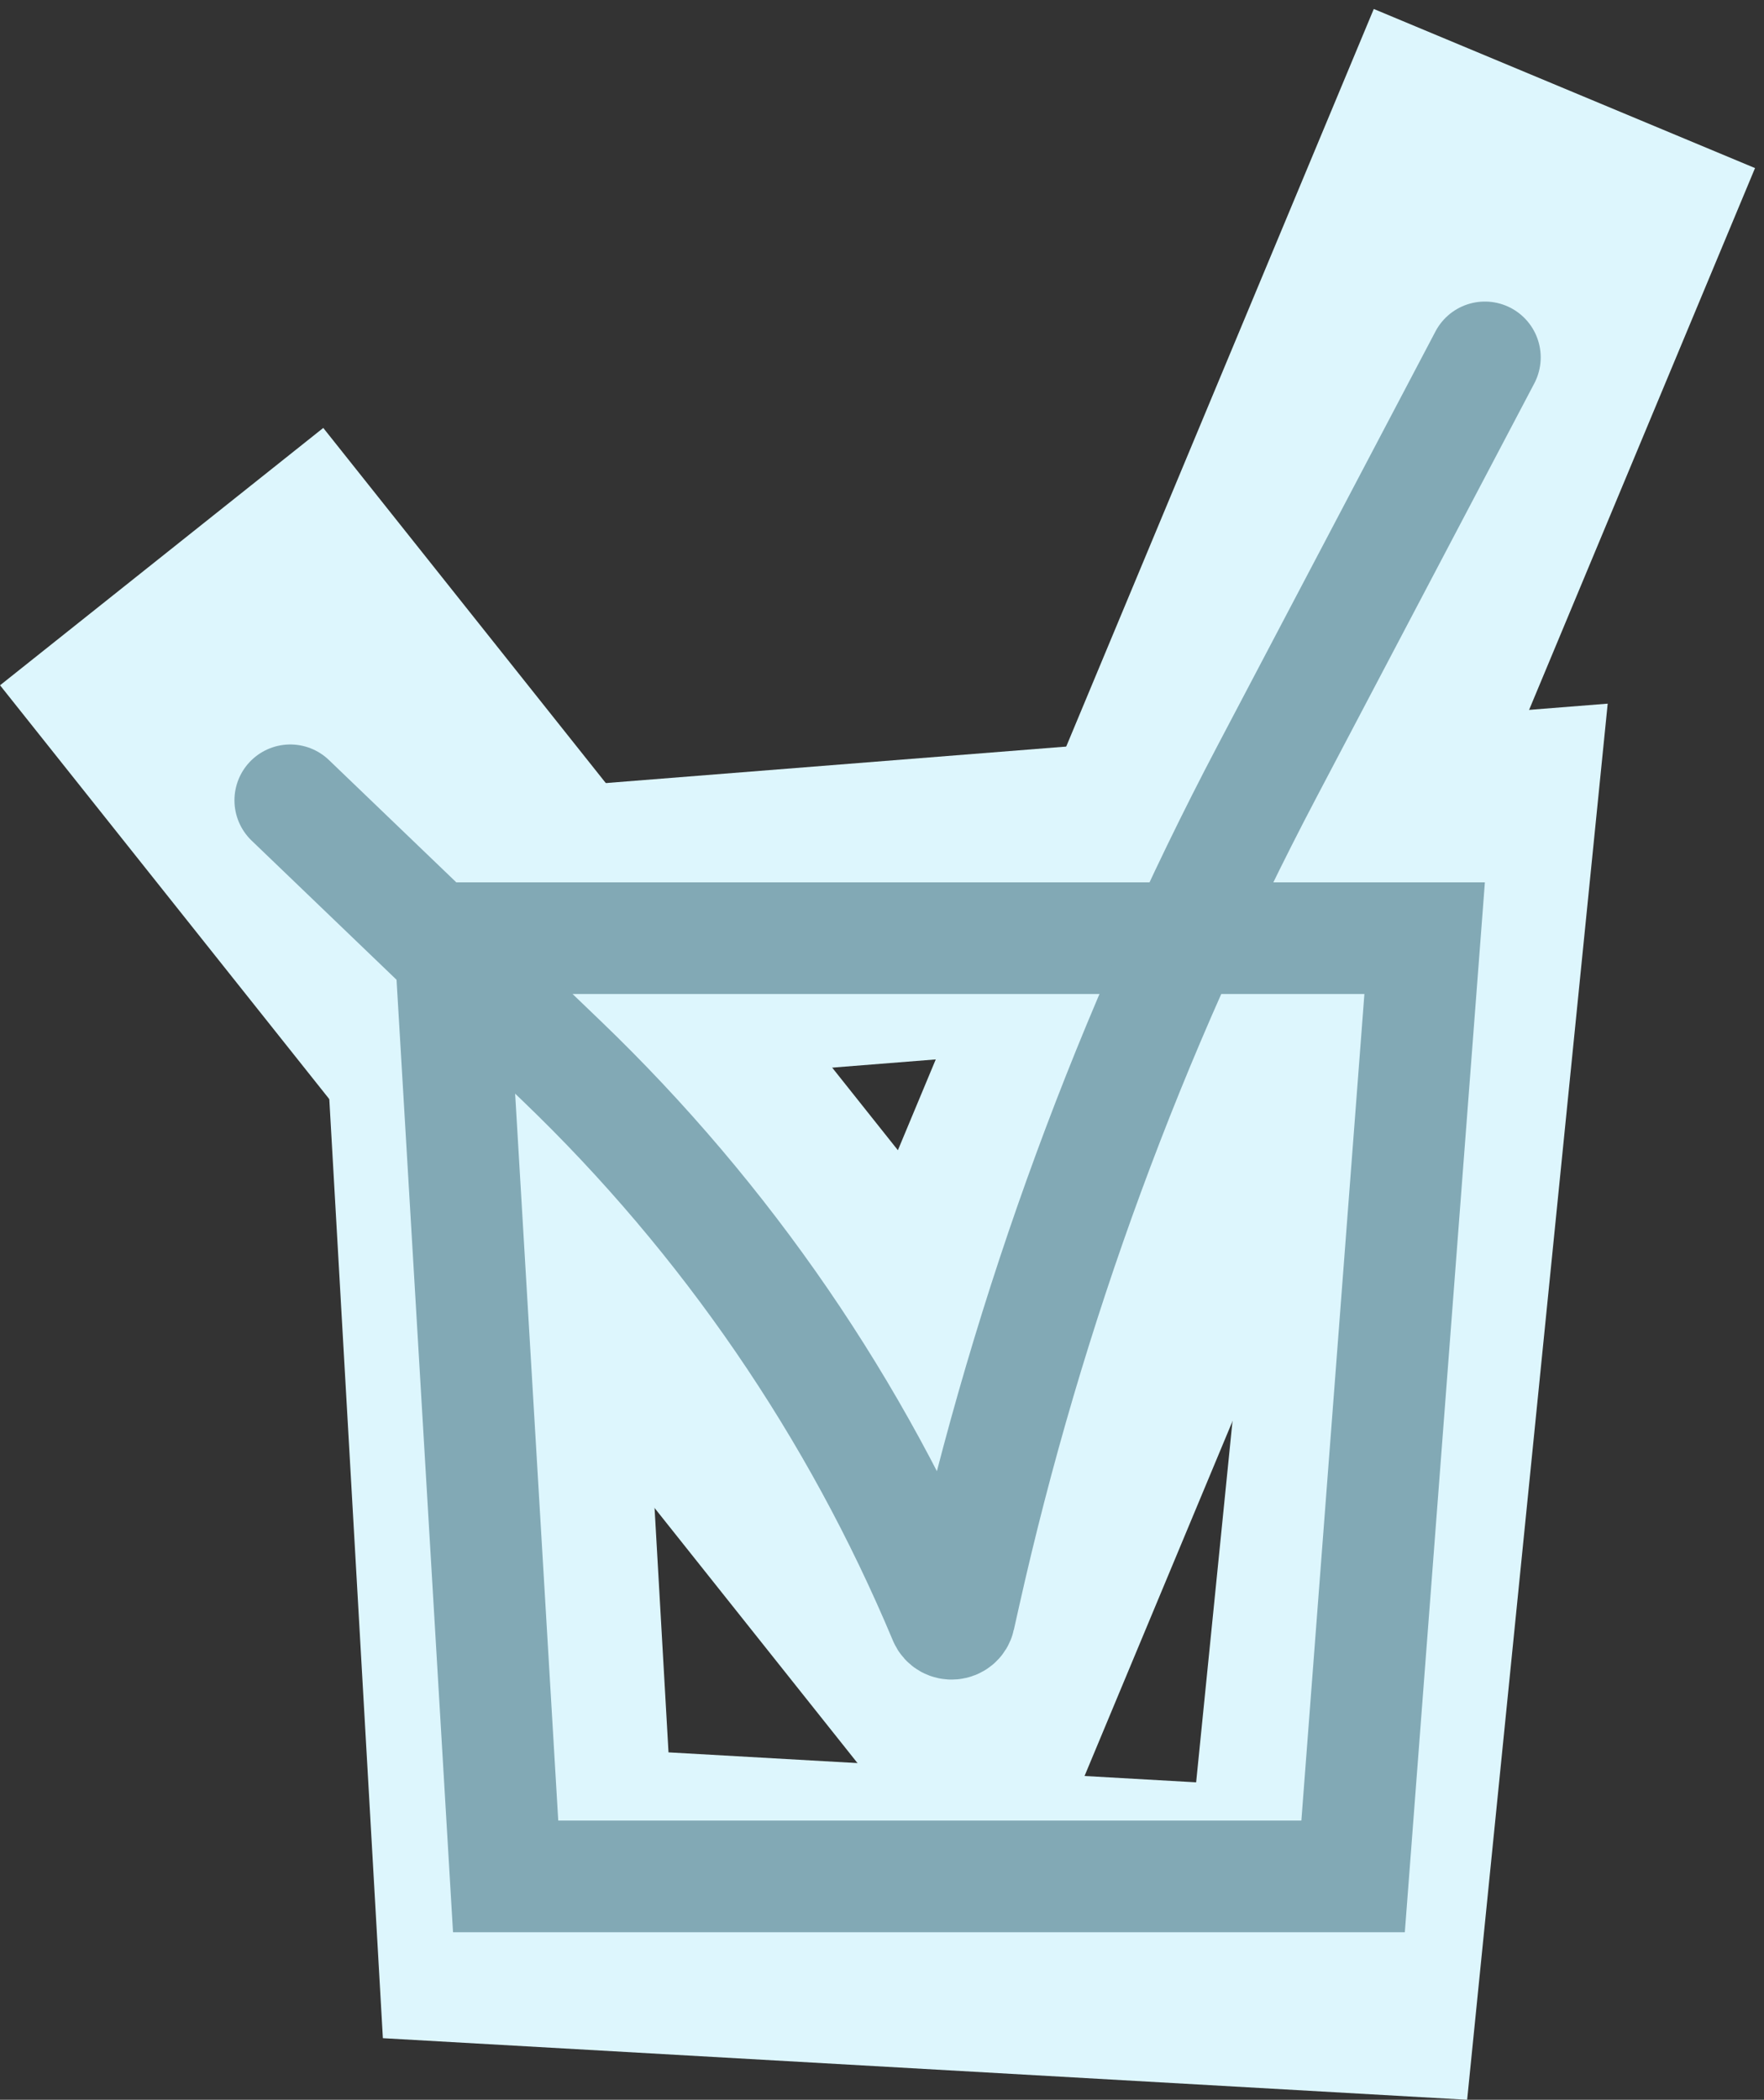
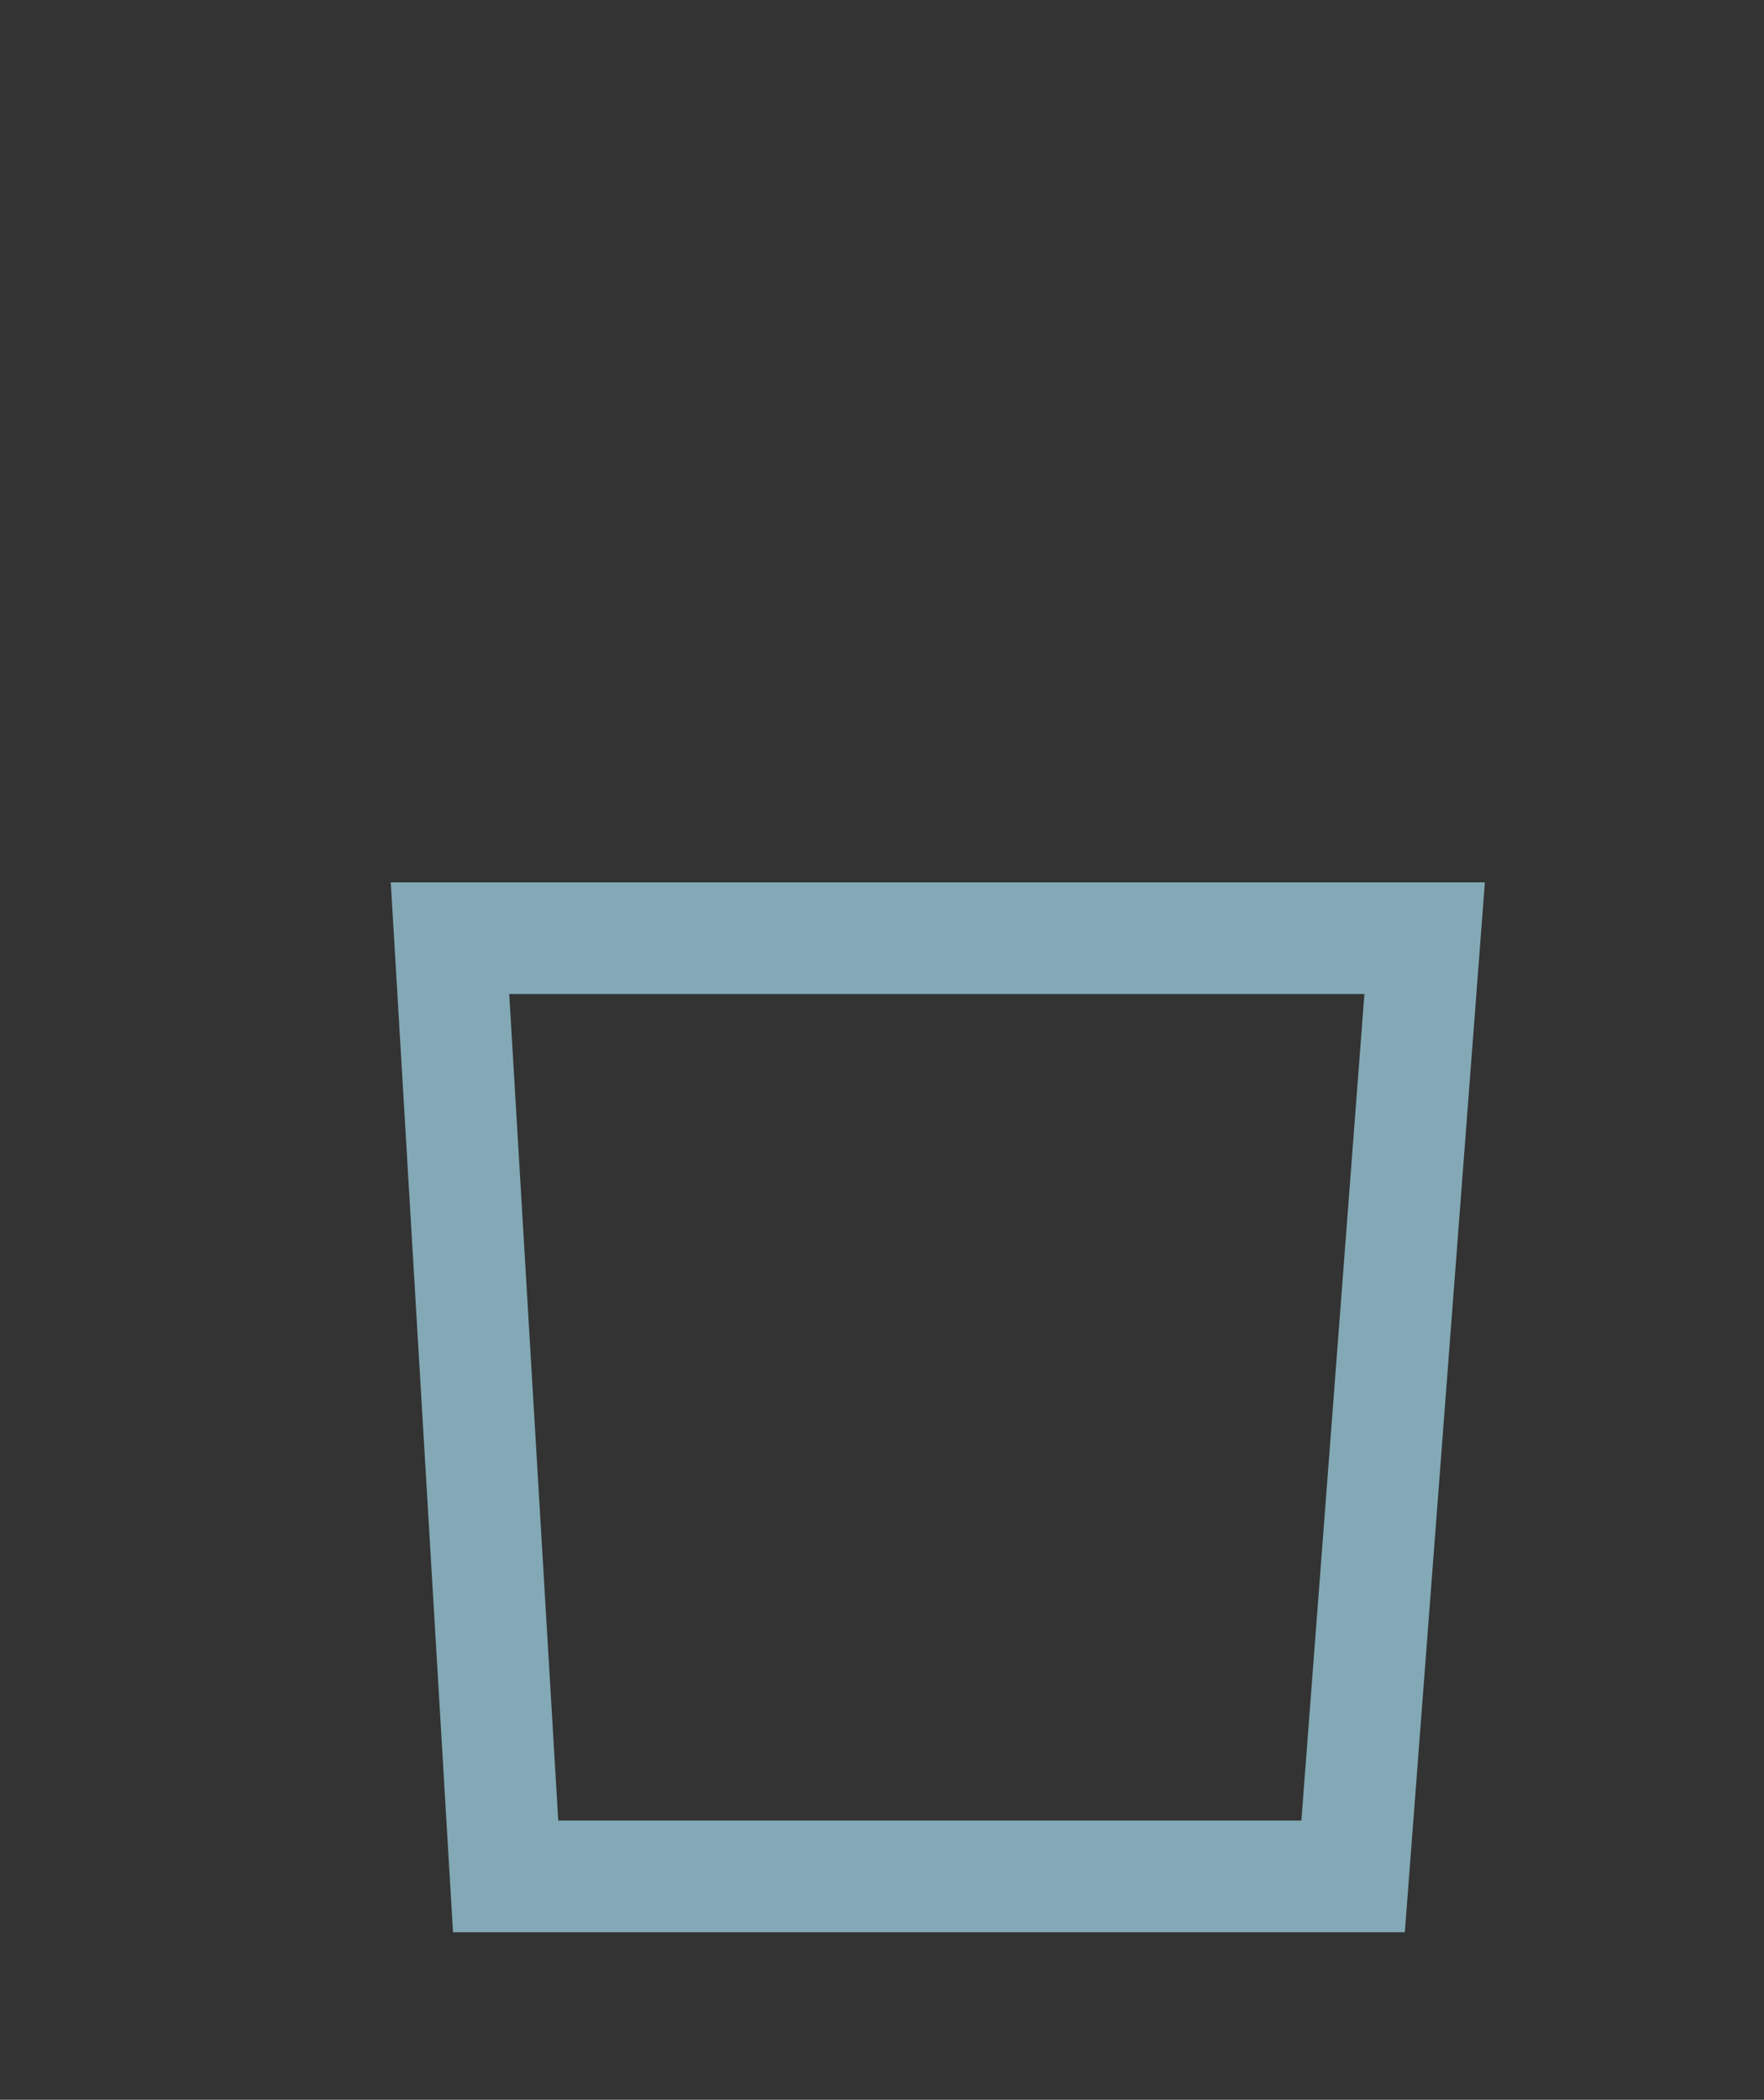
<svg xmlns="http://www.w3.org/2000/svg" width="158" height="188" viewBox="0 0 158 188" fill="none">
  <rect x="0" y="0" width="158" height="188" fill="#333333" stroke="none" />
-   <path d="M26 64.31L85.444 139L133 25" stroke="#DDF6FD" stroke-width="37" stroke-linecap="square" />
-   <path d="M47.086 169.69L42.23 84.606L128.948 77.735L119.274 173.789L47.086 169.69Z" stroke="#DDF6FD" stroke-width="27" />
  <path d="M45.289 168L40.306 84H127.604L121.196 168H45.289Z" stroke="#82A9B5" stroke-width="10" />
-   <path d="M26 71.655L50.337 95.016C65.05 109.138 76.705 126.131 84.582 144.941V144.941C84.85 145.58 85.781 145.498 85.932 144.822L86.403 142.719C92.14 117.088 101.245 92.329 113.479 69.087L133 32" stroke="#82A9B5" stroke-width="10" stroke-linecap="round" />
</svg>